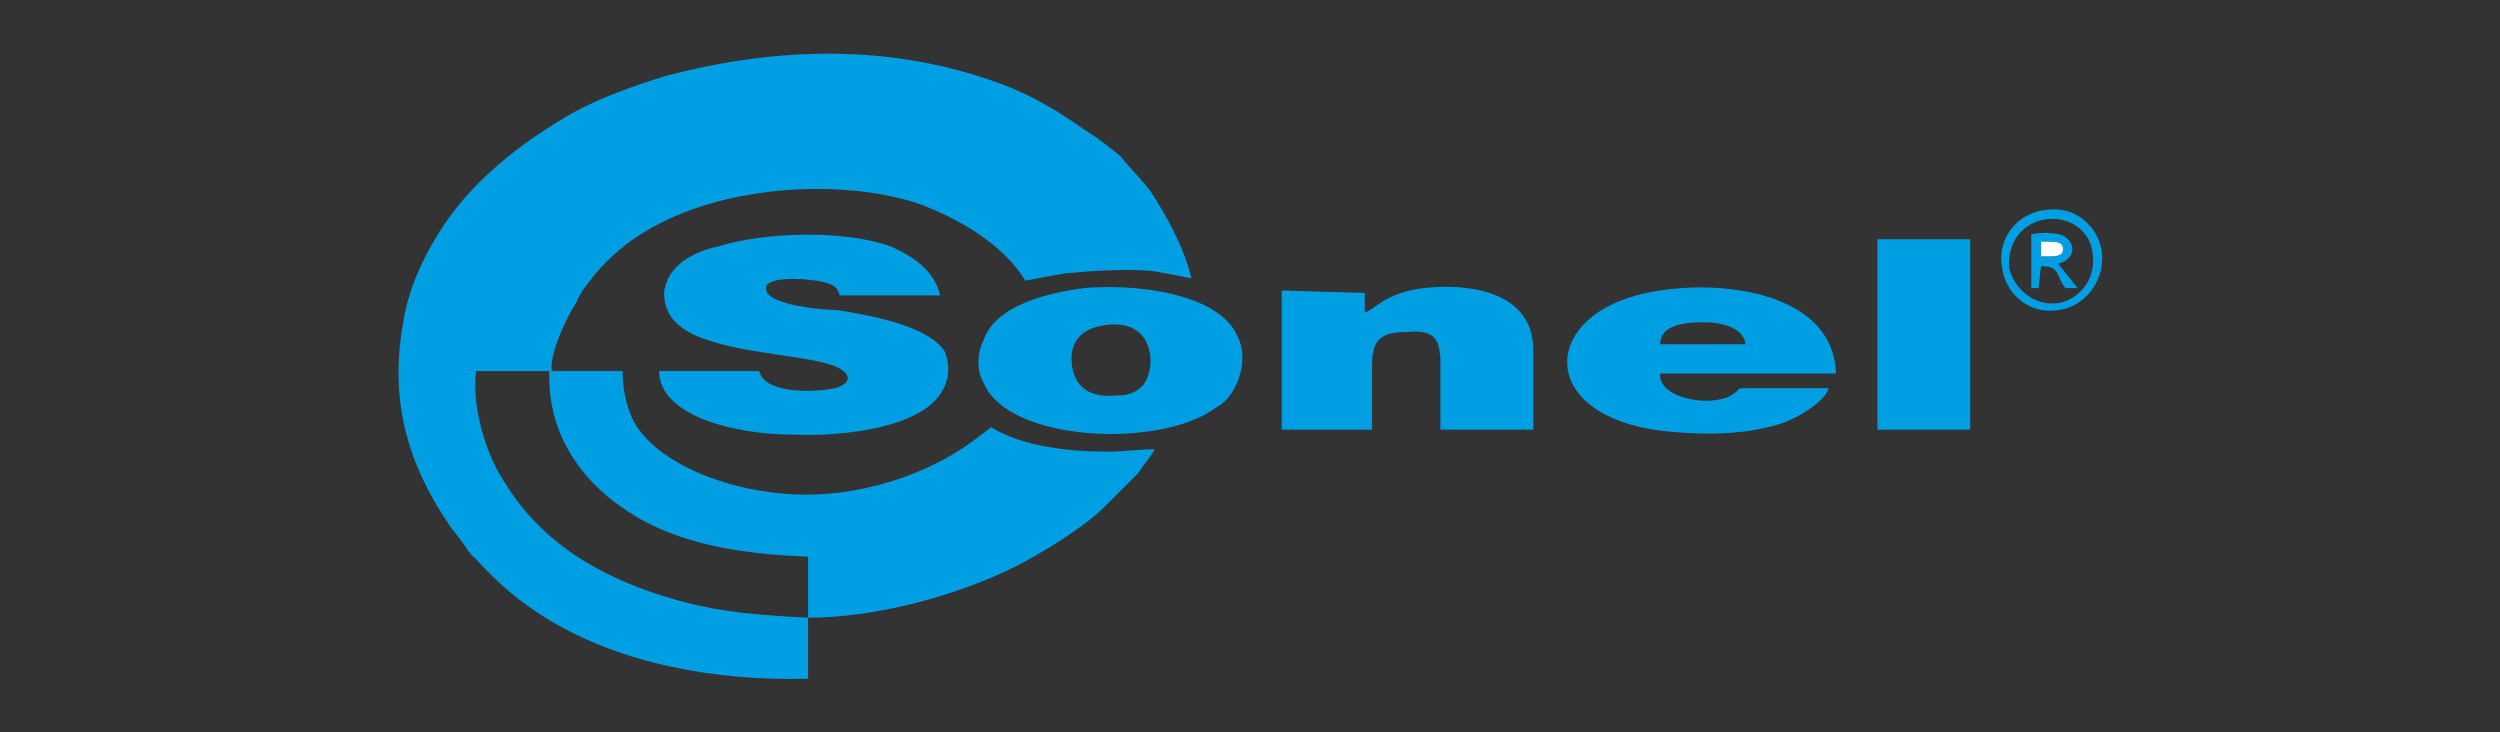
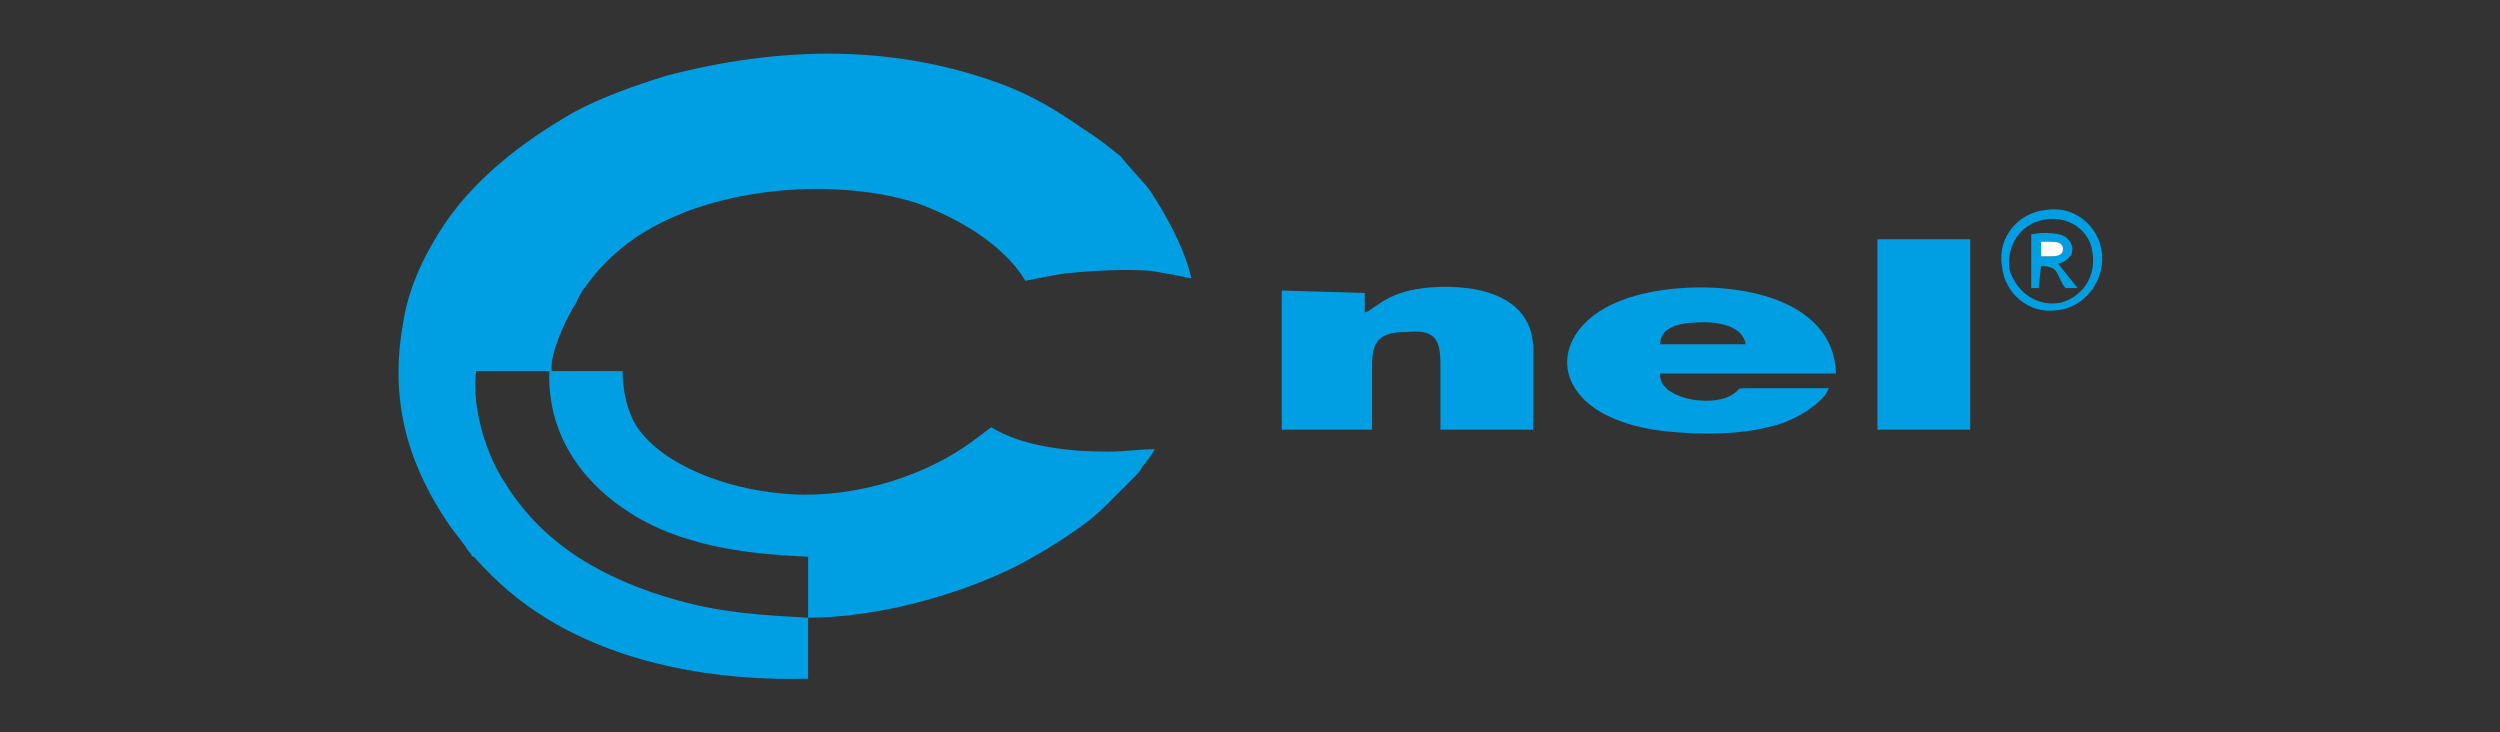
<svg xmlns="http://www.w3.org/2000/svg" xml:space="preserve" width="1024px" height="300px" version="1.1" style="shape-rendering:geometricPrecision; text-rendering:geometricPrecision; image-rendering:optimizeQuality; fill-rule:evenodd; clip-rule:evenodd" viewBox="0 0 1024 300">
  <rect x="0" y="0" width="1024" height="300" fill="#333333" stroke="none" />
  <defs>
    <style type="text/css">
   
    .fil0 {fill:#009FE3}
    .fil1 {fill:white}
   
  </style>
  </defs>
  <g id="Layer_x0020_1">
    <g id="_2751044159312">
      <path class="fil0" d="M331 253c-19,-1 -35,-2 -53,-7 -29,-8 -55,-22 -71,-48 -7,-10 -14,-30 -12,-46l30 0c-1,29 17,48 33,58 20,13 46,17 73,18l0 25zm0 0c28,0 61,-9 85,-21 10,-5 28,-16 36,-24 1,-1 2,-2 3,-3l10 -10c1,-1 2,-2 3,-4 1,-1 4,-5 5,-7 -6,0 -13,1 -19,1 -16,0 -35,-2 -48,-10l-8 6c-22,16 -53,24 -79,21 -21,-2 -47,-11 -58,-27 -4,-6 -6,-15 -6,-23l-29 0c-1,-7 6,-22 10,-28 2,-5 5,-8 8,-12 5,-6 13,-13 20,-17 31,-19 79,-22 111,-12 17,6 36,17 45,32 5,-1 10,-2 16,-3 10,-1 25,-2 36,-1 6,1 11,2 16,3 -3,-13 -11,-27 -17,-36 -3,-4 -9,-10 -12,-14 -5,-4 -10,-8 -15,-11 -10,-7 -21,-14 -35,-19 -44,-16 -90,-15 -136,-3 -13,4 -27,9 -38,15 -21,12 -42,28 -55,49 -7,11 -13,24 -15,38 -6,34 4,60 19,82 2,3 4,5 6,8 1,1 1,2 3,4 0,0 0,1 1,1 10,11 18,18 31,26 30,18 68,25 106,24l0 -25z" />
-       <path class="fil0" d="M311 152l-41 0c0,19 33,26 54,26 22,1 54,-3 62,-18 3,-5 3,-11 1,-16 -7,-11 -32,-15 -44,-17 -5,0 -32,-2 -29,-10 2,-4 19,-3 25,-1 3,1 4,2 5,5l41 0c-2,-10 -11,-16 -20,-20 -19,-7 -52,-6 -71,0 -10,2 -21,8 -22,19 0,12 10,17 20,20 16,5 40,6 50,10 7,3 7,7 0,9 -10,2 -29,2 -31,-7z" />
      <path class="fil0" d="M559 128l0 -8 -34 -1 0 57 37 0c0,-9 0,-18 0,-27 0,-10 4,-13 14,-13 11,-1 14,2 14,13 0,9 0,18 0,27l38 0c0,-11 0,-23 0,-34 -1,-23 -27,-26 -45,-24 -16,2 -20,9 -24,10z" />
-       <path class="fil0" d="M454 133c19,-2 20,18 14,25 -3,3 -6,4 -11,4 -10,1 -17,-3 -18,-13 -1,-10 5,-15 15,-16zm-10 -15c-15,2 -36,7 -41,21 -3,6 -3,13 0,18 10,24 72,27 95,10 4,-2 7,-6 9,-11 2,-5 3,-12 0,-18 -7,-17 -39,-22 -63,-20z" />
      <path class="fil0" d="M680 141c0,-8 10,-9 18,-9 7,0 16,2 17,9l-35 0zm69 18l-32 0c-7,0 -3,0 -8,3 -9,5 -30,1 -29,-9l72 0c-1,-37 -58,-40 -85,-31 -37,12 -35,51 19,55 12,1 26,1 38,-2 5,-1 10,-3 15,-6 3,-2 9,-6 10,-10z" />
      <polygon class="fil0" points="769,176 807,176 807,98 769,98 " />
      <path class="fil0" d="M837 90c11,-2 19,5 20,13 2,11 -5,19 -13,21 -11,2 -19,-6 -21,-14 -1,-9 4,-18 14,-20zm1 -4c-11,1 -20,11 -18,23 1,11 11,20 23,18 10,-1 19,-11 18,-23 -1,-11 -11,-20 -23,-18z" />
      <path class="fil0" d="M836 99l3 0c3,0 6,0 6,3 0,3 -3,3 -6,3l-3 0 0 -6zm-4 19l3 0 1 -9c8,0 6,4 10,9l5 0 -8 -10c5,-1 8,-6 4,-10 -2,-3 -11,-3 -15,-2l0 22z" />
      <path class="fil1" d="M836 105l3 0c3,0 6,0 6,-3 0,-3 -3,-3 -6,-3l-3 0 0 6z" />
    </g>
  </g>
</svg>